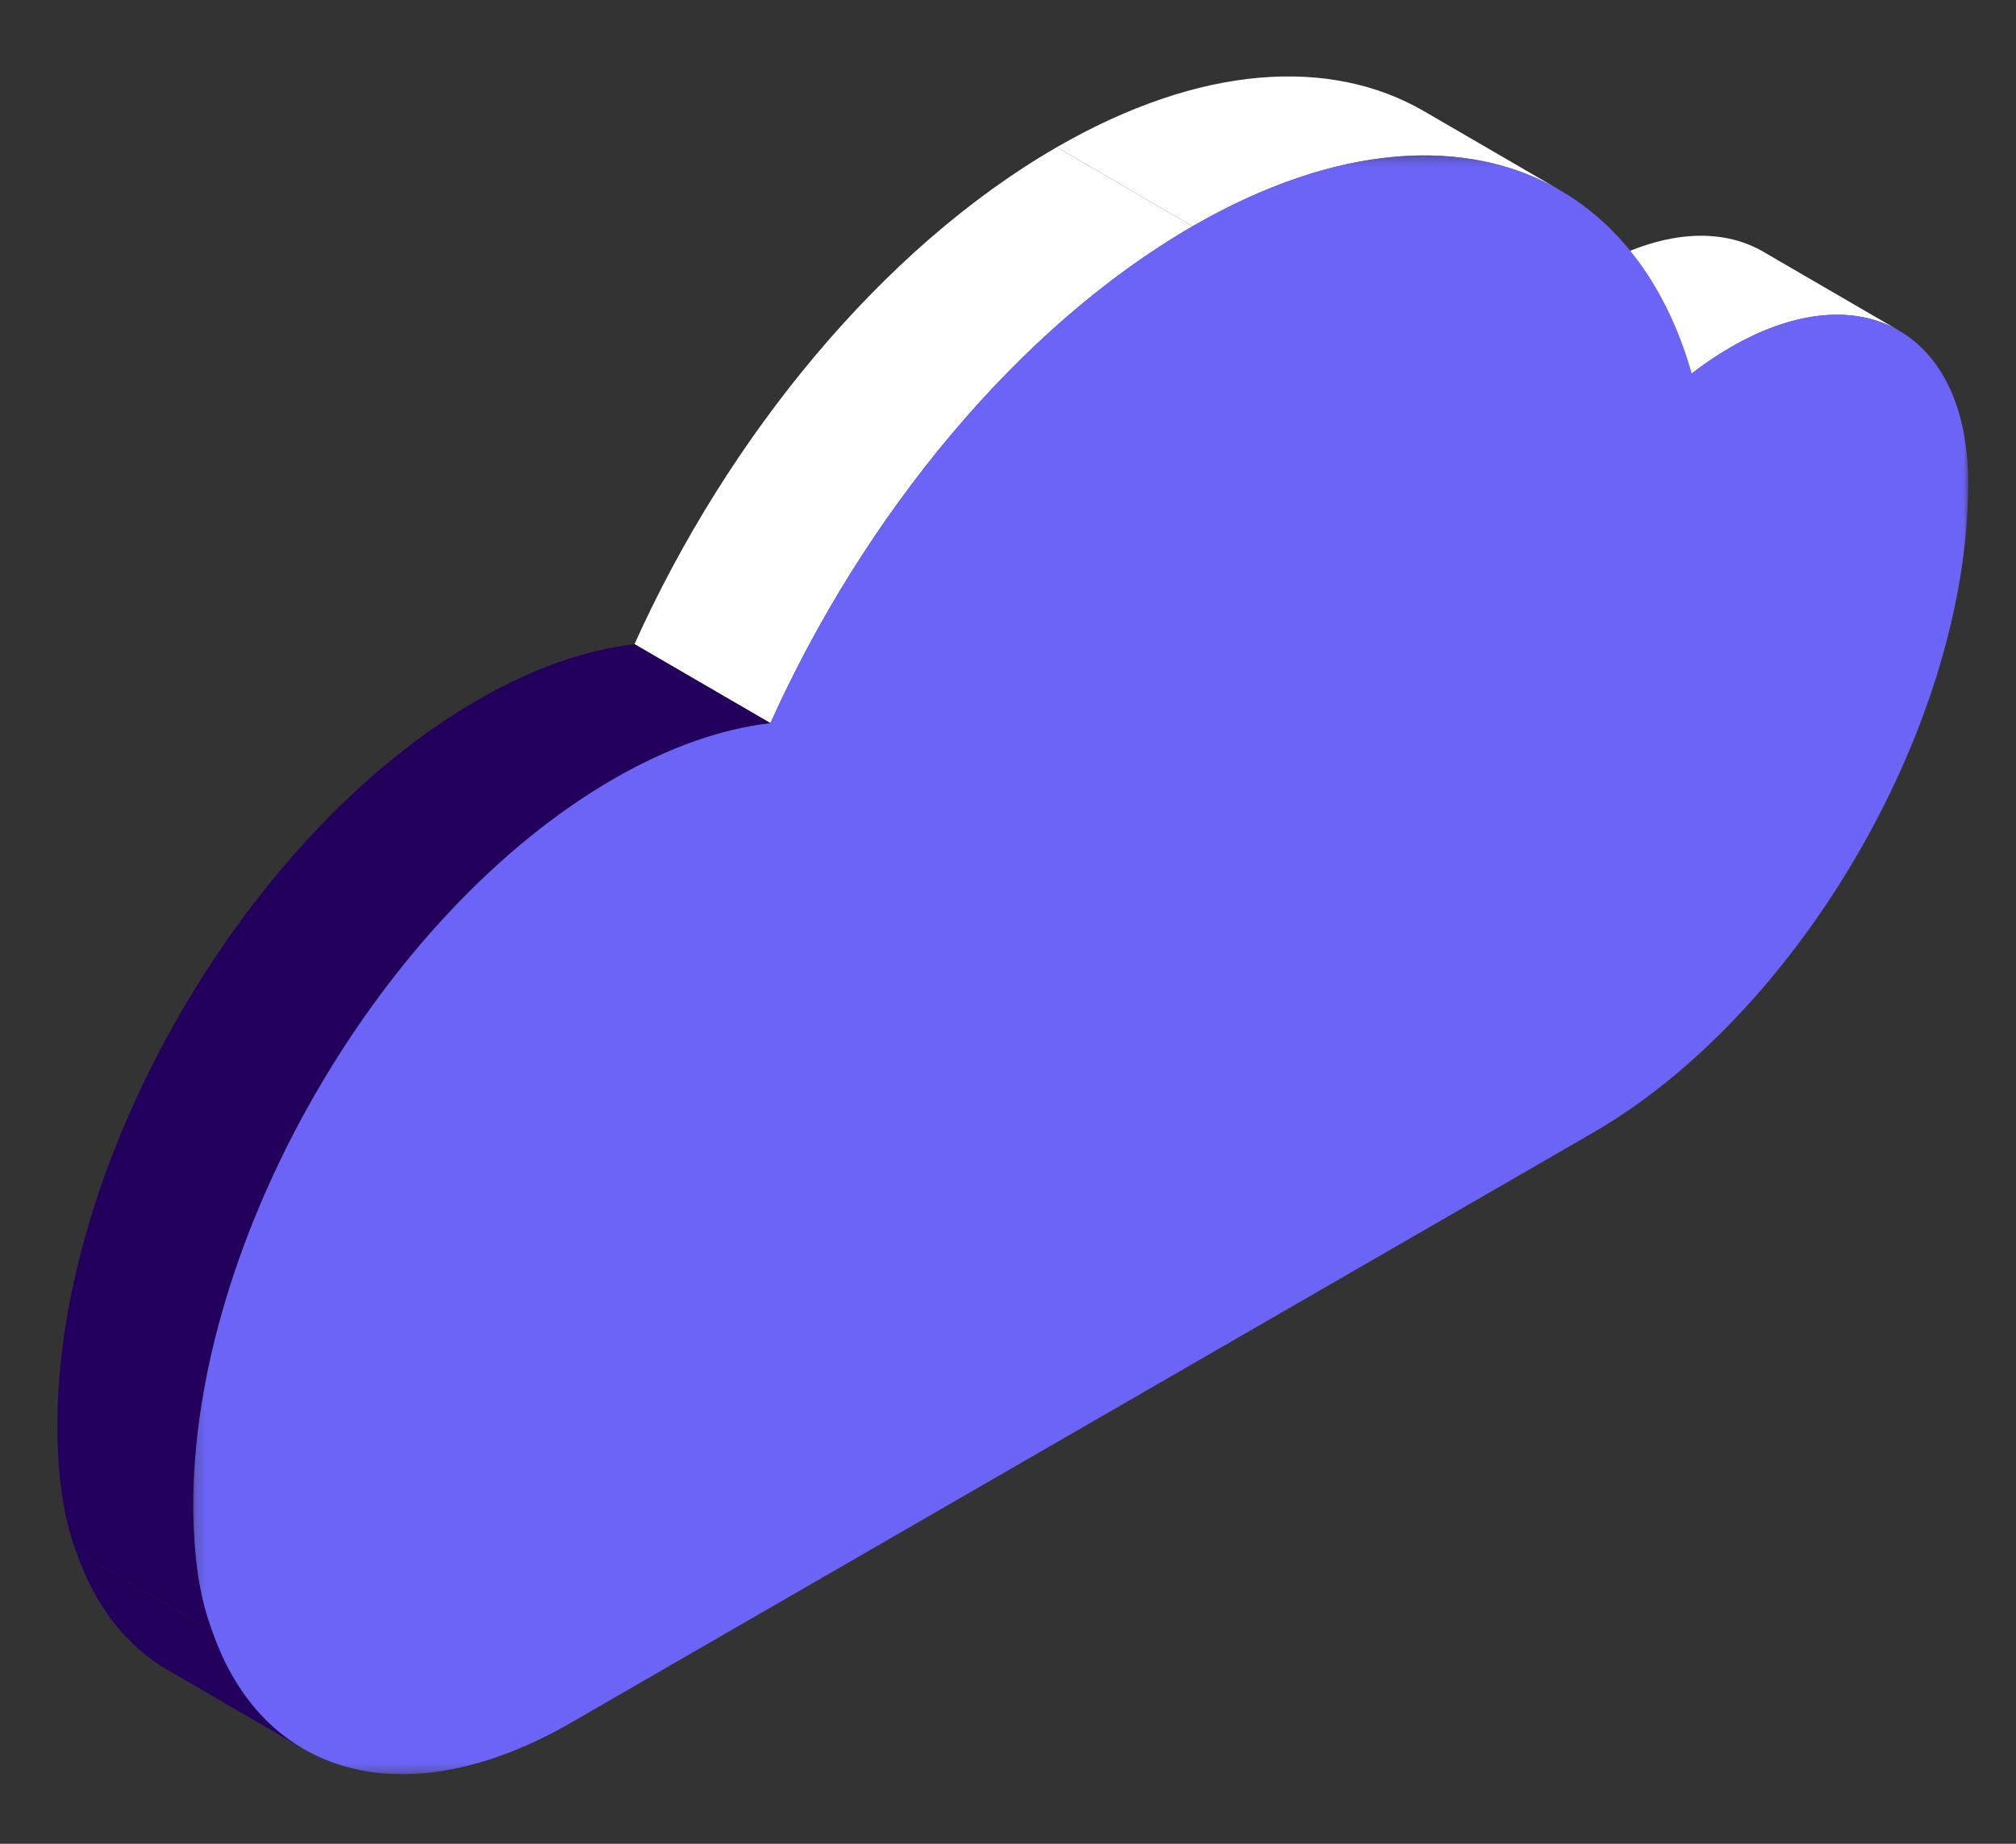
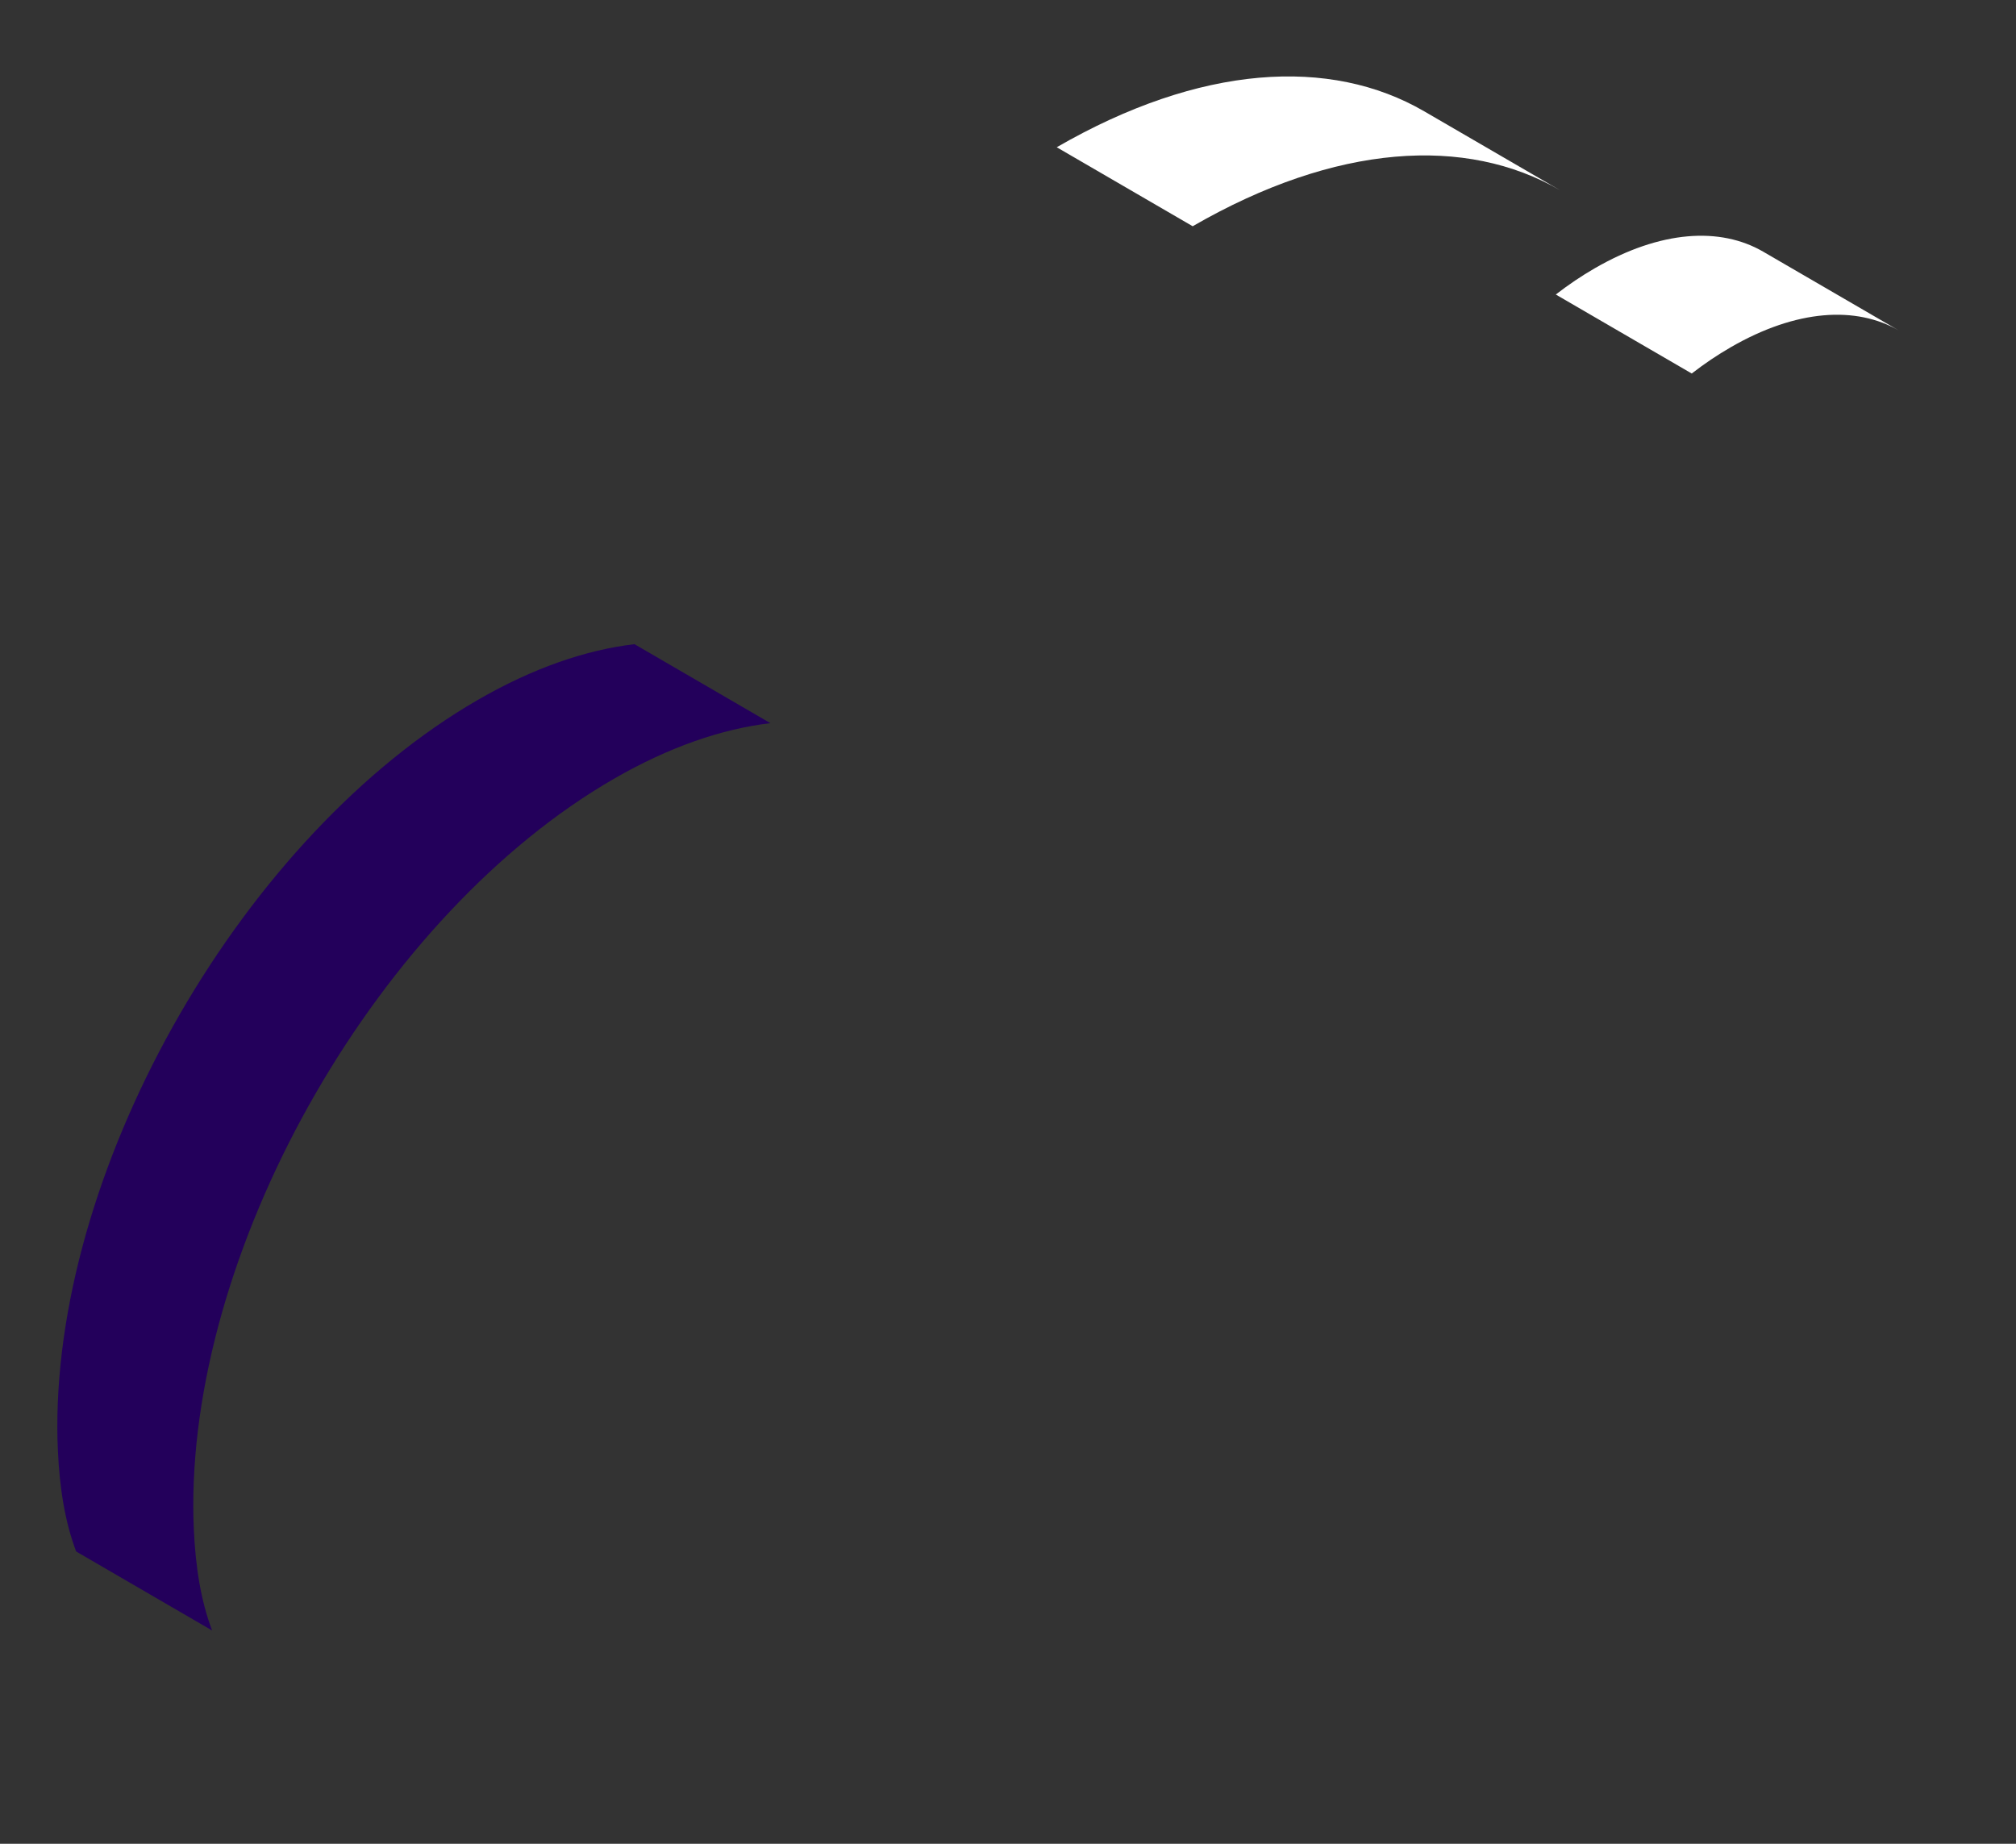
<svg xmlns="http://www.w3.org/2000/svg" width="211" height="193" viewBox="0 0 211 193" fill="none">
  <rect x="0" y="0" width="211" height="193" fill="#333333" stroke="none" />
  <path fill-rule="evenodd" clip-rule="evenodd" d="M184.548 26.349L198.777 34.618C194.272 32 188.032 32.37 181.147 36.346C179.754 37.149 178.389 38.071 177.062 39.098L162.833 30.829C164.16 29.803 165.526 28.881 166.918 28.078C173.805 24.101 180.044 23.731 184.548 26.349Z" fill="white" />
  <path fill-rule="evenodd" clip-rule="evenodd" d="M149.059 11.65L163.287 19.918C153.457 14.207 139.85 15.008 124.829 23.682L110.6 15.413C125.622 6.74 139.23 5.938 149.059 11.65Z" fill="white" />
-   <path fill-rule="evenodd" clip-rule="evenodd" d="M80.635 75.698L66.407 67.429C76.145 45.786 92.29 25.983 110.6 15.412L124.828 23.681C106.519 34.251 90.372 54.054 80.635 75.698Z" fill="white" />
-   <path fill-rule="evenodd" clip-rule="evenodd" d="M31.742 183.054L17.514 174.785C13.222 172.291 9.918 168.094 7.973 162.406L22.201 170.674C24.146 176.362 27.451 180.56 31.742 183.054Z" fill="#23005B" />
  <path fill-rule="evenodd" clip-rule="evenodd" d="M22.201 170.674L7.972 162.405C6.803 159.328 6.23 155.741 6.058 151.798C6.023 151.032 6.002 150.266 6 149.488C5.92 121.467 25.622 87.343 50.008 73.264C55.803 69.918 61.328 68.026 66.407 67.43L80.635 75.698C75.556 76.294 70.031 78.187 64.237 81.531C39.849 95.611 20.148 129.735 20.229 157.757C20.23 158.534 20.253 159.301 20.287 160.067C20.459 164.01 21.03 167.596 22.201 170.674Z" fill="#23005B" />
  <mask id="mask0" mask-type="alpha" maskUnits="userSpaceOnUse" x="20" y="16" width="186" height="170">
-     <path fill-rule="evenodd" clip-rule="evenodd" d="M20.228 16.268H206V185.715H20.228V16.268Z" fill="white" />
-   </mask>
+     </mask>
  <g mask="url(#mask0)">
    <path fill-rule="evenodd" clip-rule="evenodd" d="M124.828 23.681C149.672 9.337 170.645 16.521 177.061 39.097C178.388 38.071 179.754 37.149 181.145 36.345C194.828 28.446 205.955 34.78 206 50.501C205.995 51.068 205.989 51.523 205.972 51.986C205.364 76.725 188.045 106.263 166.687 118.593L59.798 180.306C42.274 190.423 27.395 185.862 22.201 170.674C21.03 167.596 20.459 164.01 20.286 160.066C20.252 159.301 20.23 158.534 20.228 157.757C20.148 129.734 39.849 95.611 64.236 81.531C70.03 78.186 75.557 76.294 80.635 75.698C90.372 54.055 106.518 34.251 124.828 23.681Z" fill="#6B64F6" />
  </g>
</svg>